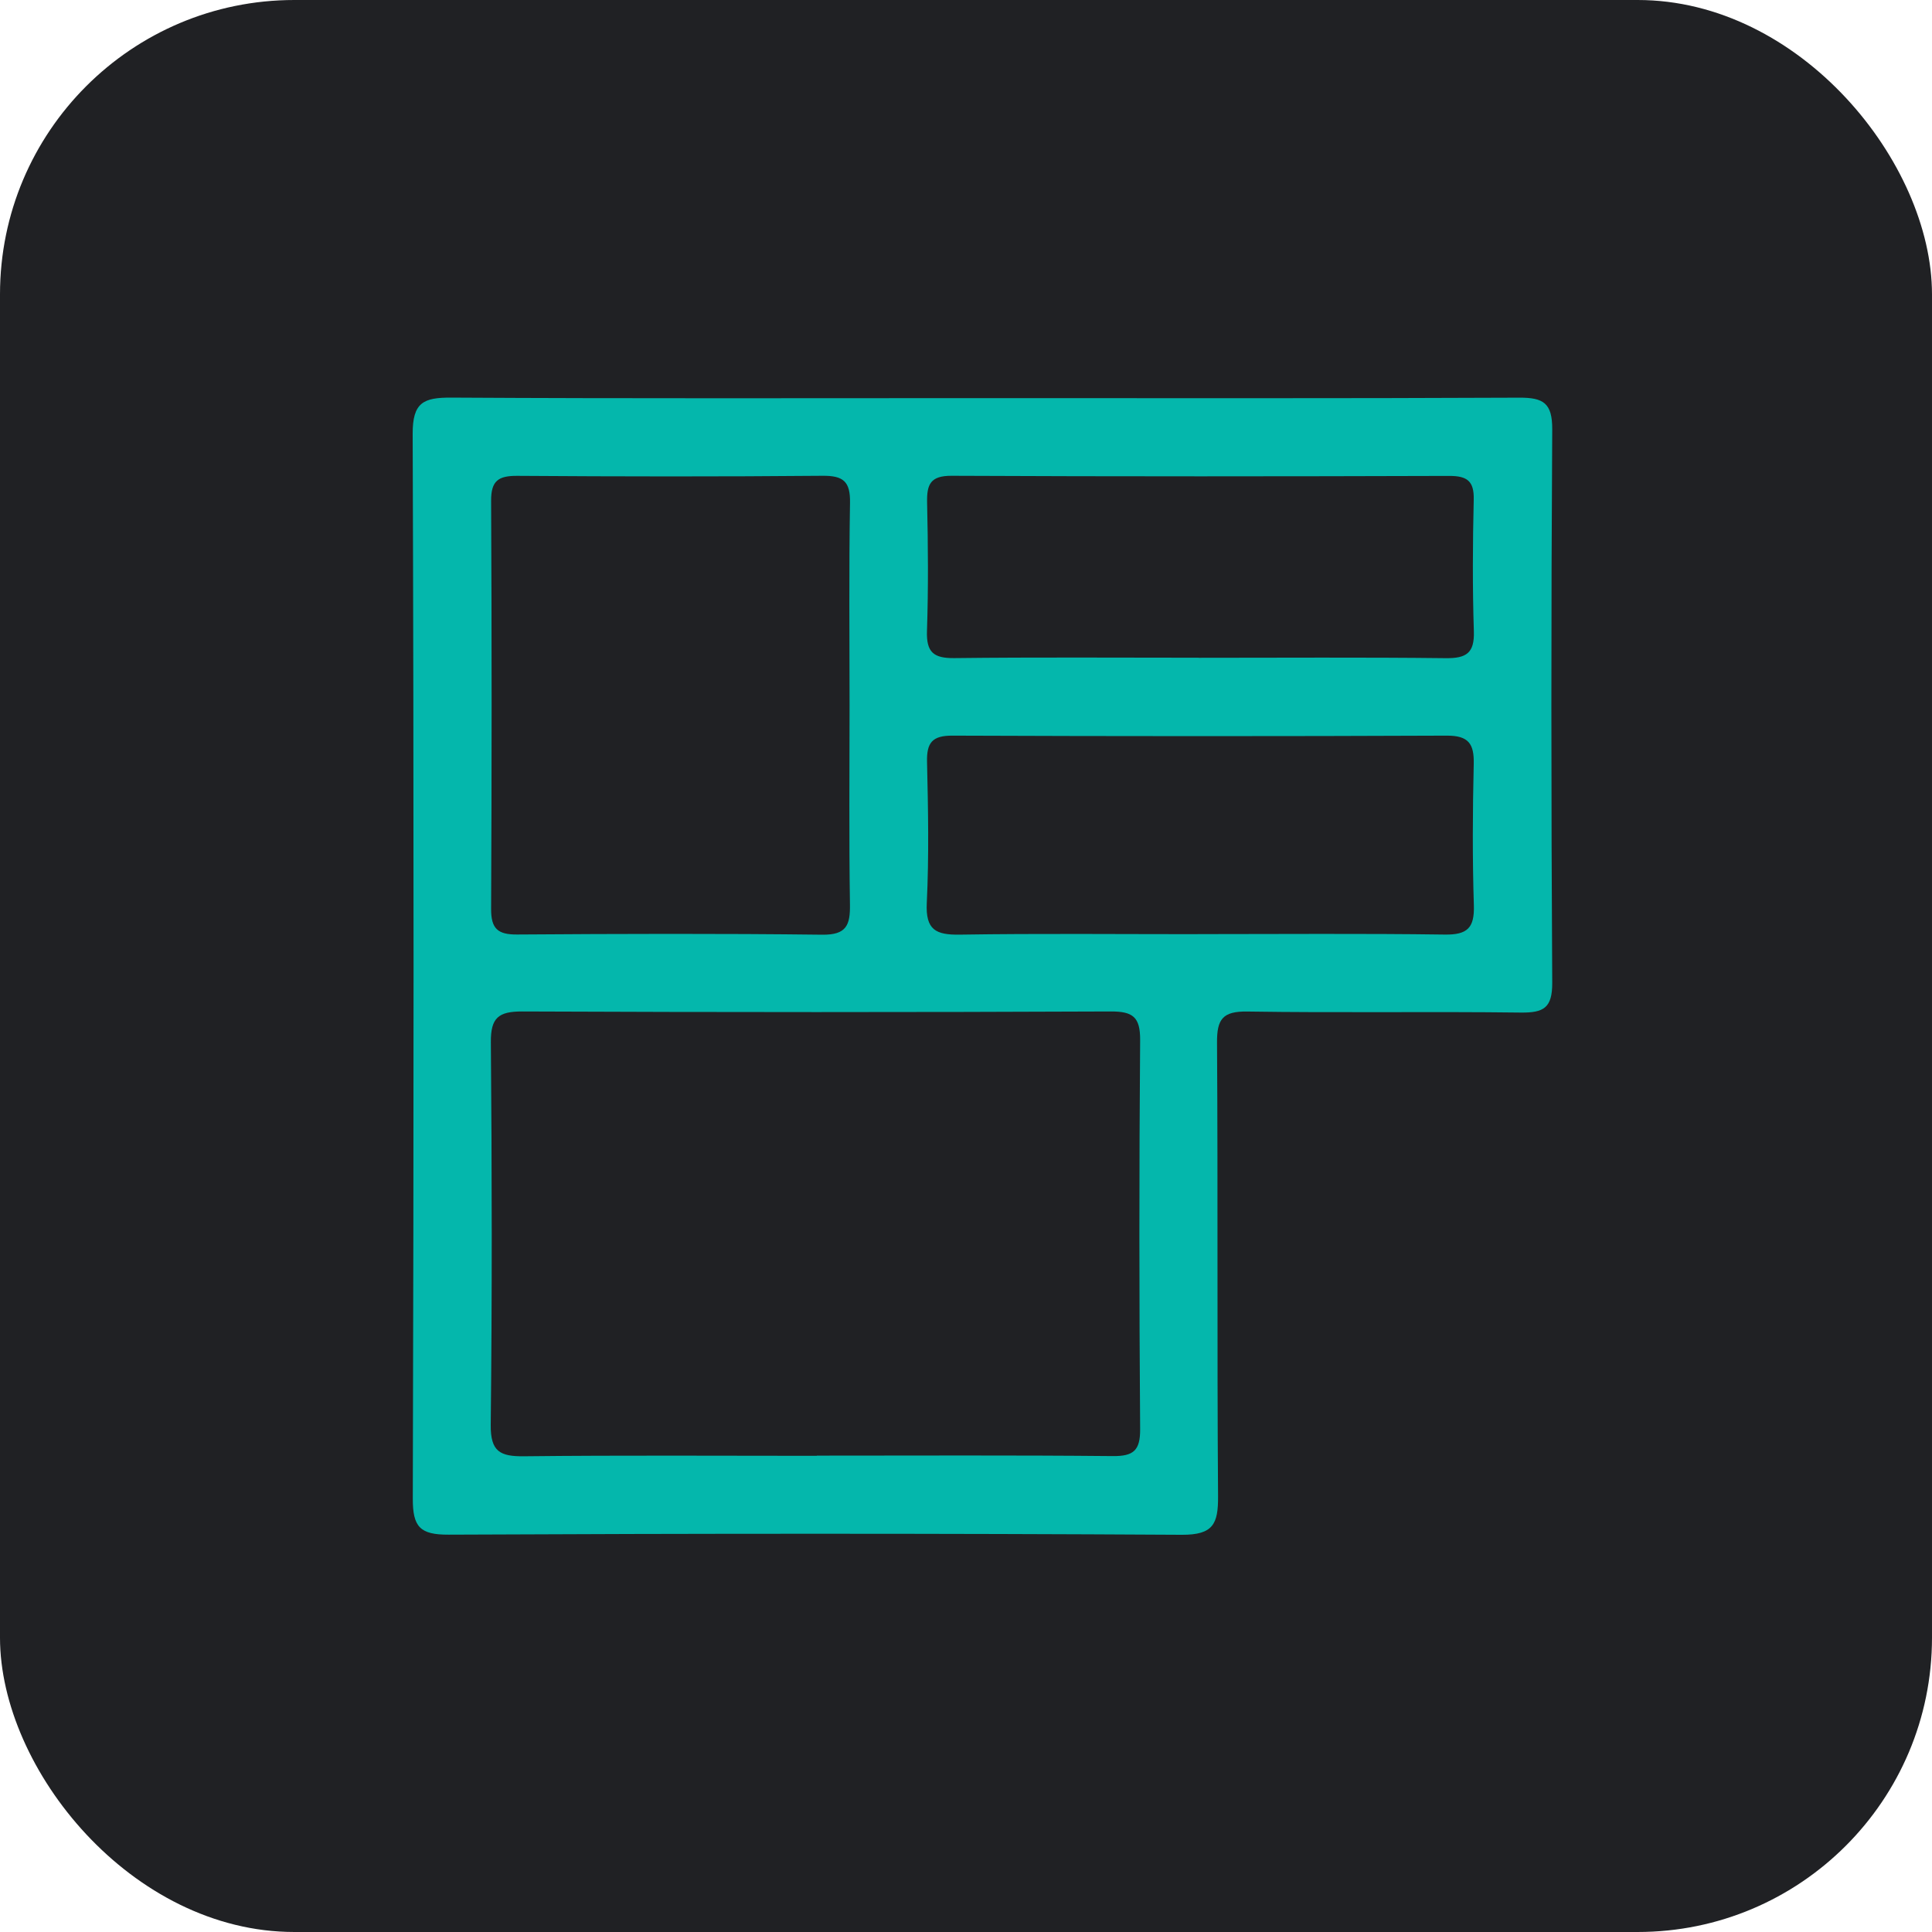
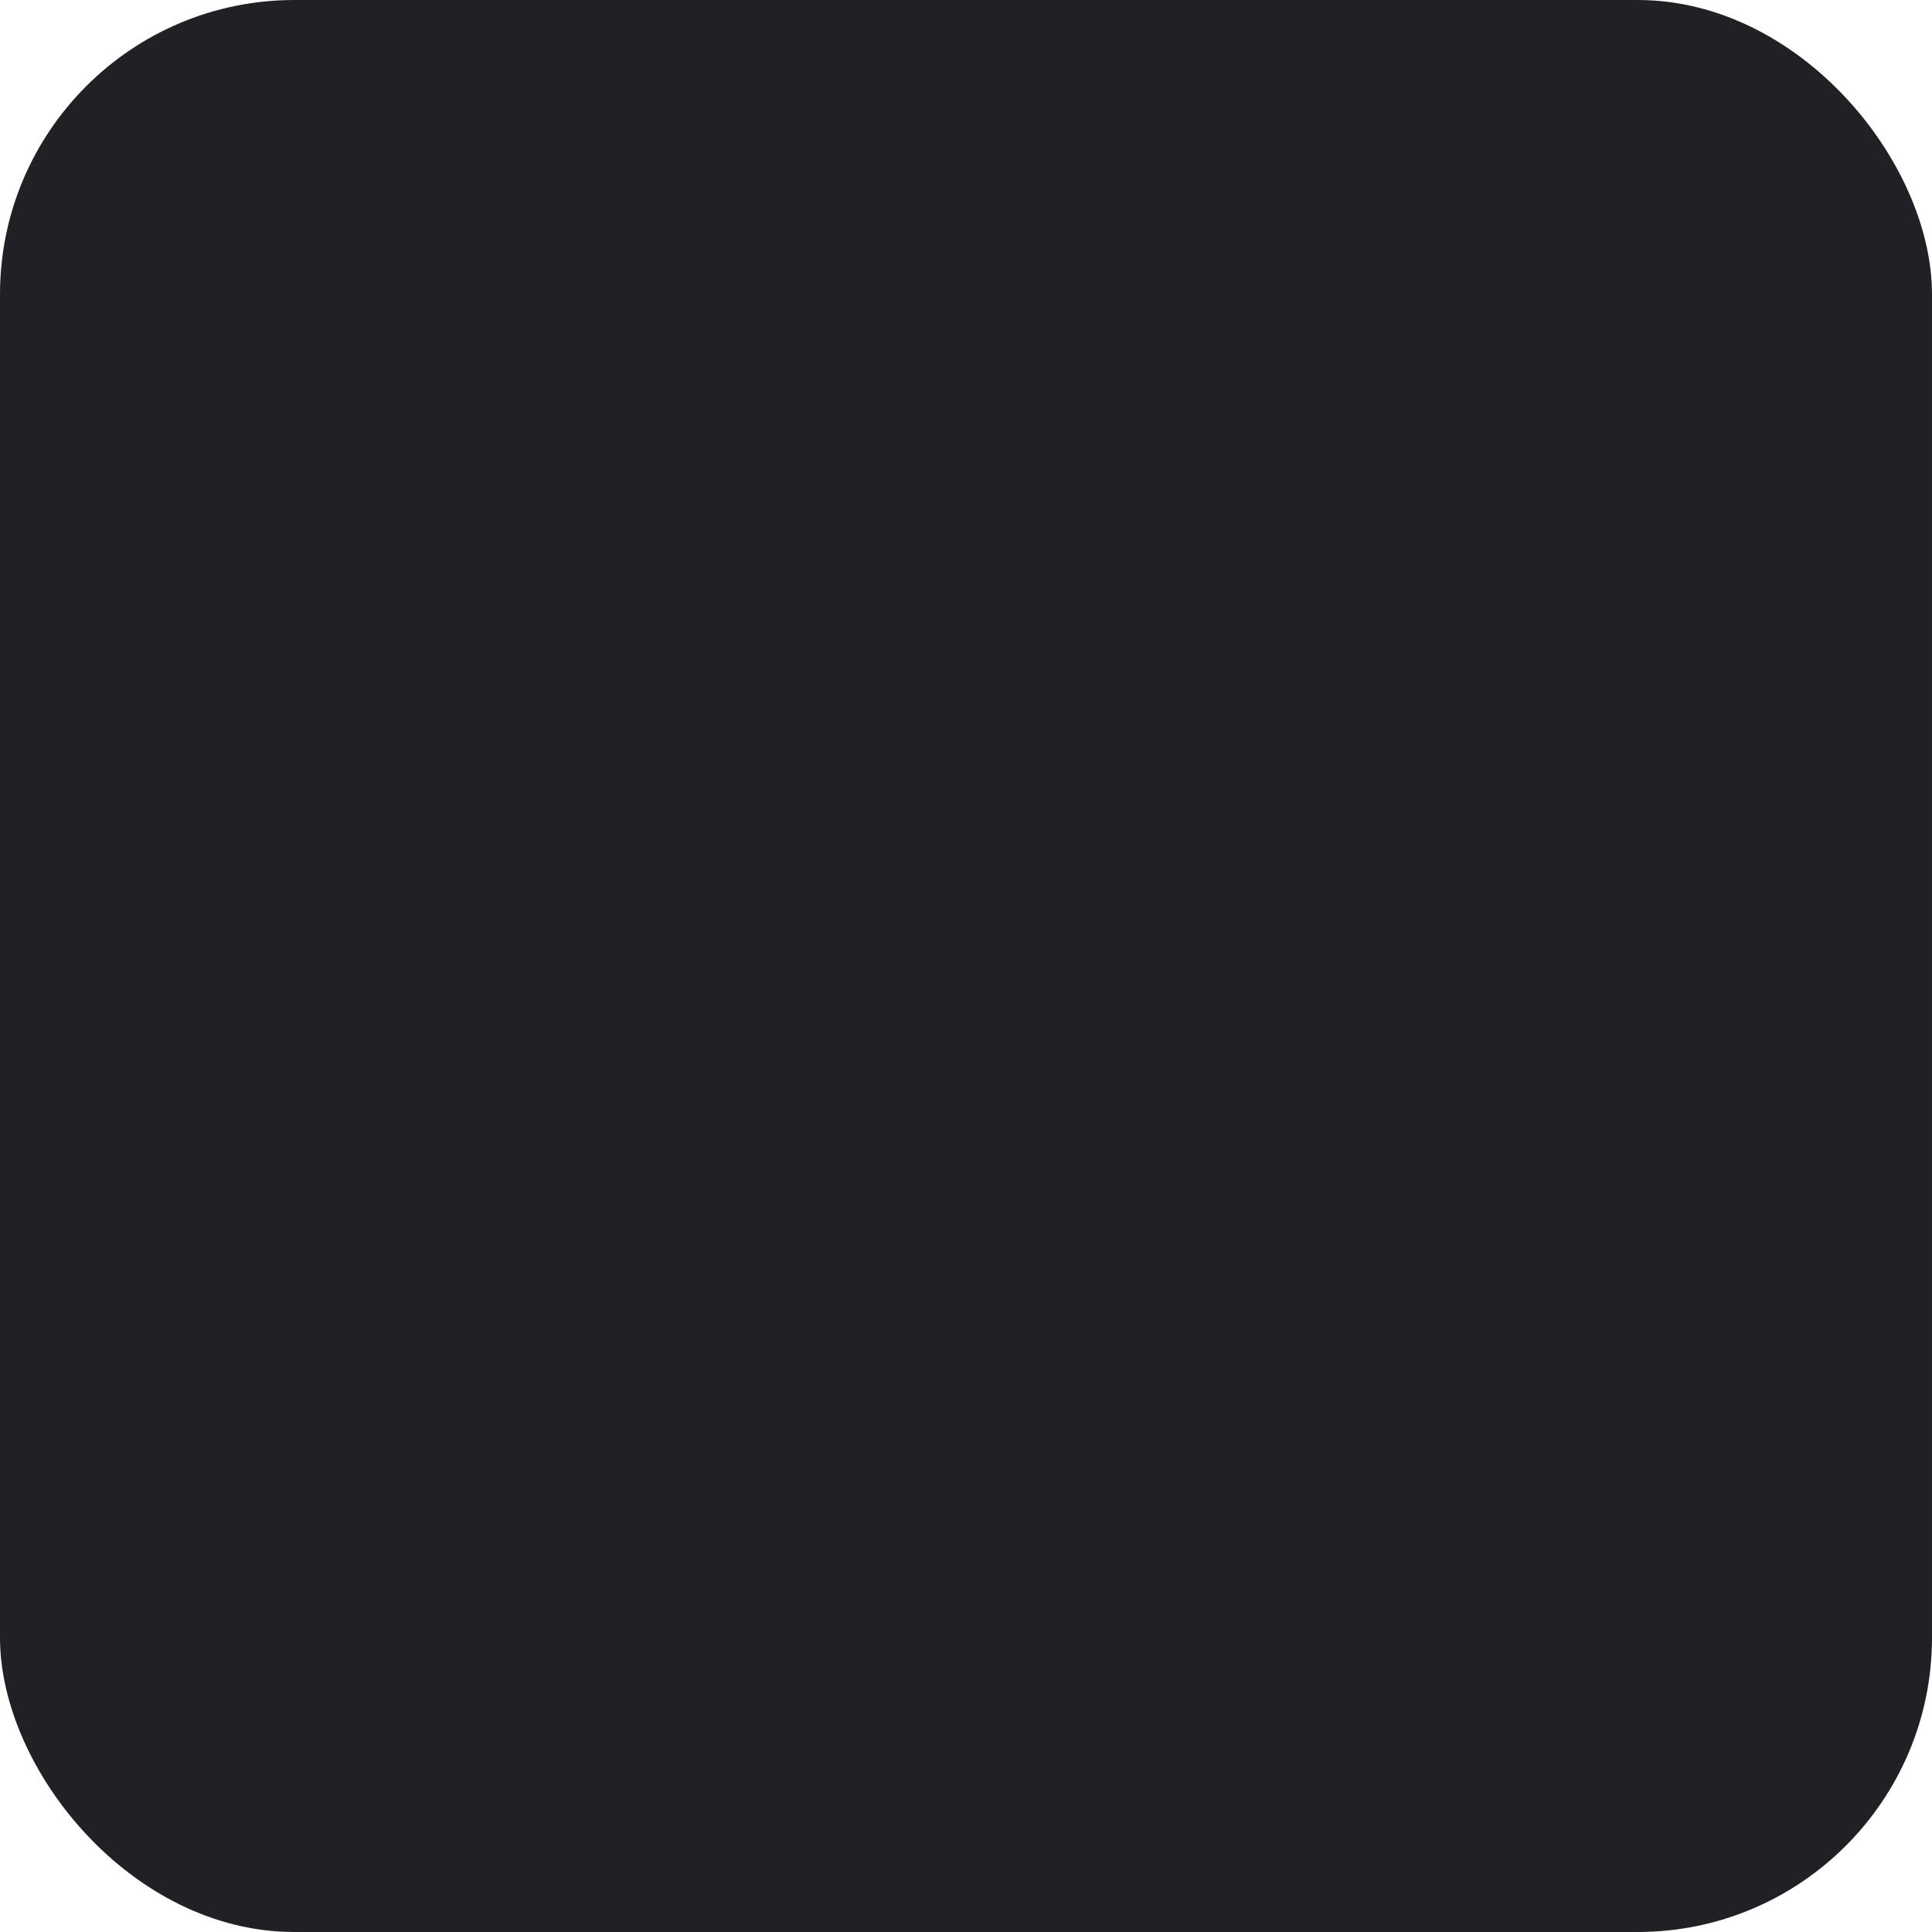
<svg xmlns="http://www.w3.org/2000/svg" id="Ebene_1" viewBox="0 0 300 300">
  <defs>
    <style>
      .cls-1 {
        fill: #04b7ac;
      }

      .cls-2 {
        fill: #202124;
      }
    </style>
  </defs>
  <rect class="cls-2" width="300" height="300" rx="45.7" ry="45.7" />
  <g>
-     <path class="cls-1" d="M152.48,61.82c27.8,0,55.61.06,83.41-.07,3.77-.02,5.16.83,5.14,4.93-.18,28.64-.17,57.27,0,85.91.02,3.92-1.32,4.68-4.89,4.64-14.15-.18-28.3.06-42.45-.16-3.82-.06-4.74,1.17-4.71,4.83.15,23.47-.01,46.95.16,70.43.03,4.29-.74,6.01-5.62,5.99-37.96-.22-75.92-.2-113.88-.02-4.44.02-5.55-1.22-5.54-5.59.15-55.11.17-110.22-.02-165.33-.02-4.91,1.69-5.66,6-5.64,27.47.16,54.94.08,82.41.08Z" />
    <path class="cls-2" d="M126.83,226.06c-15.15,0-30.3-.1-45.45.07-3.72.04-5.22-.71-5.18-4.87.22-19.81.19-39.62.02-59.44-.03-3.78,1.18-4.77,4.87-4.76,30.47.13,60.93.13,91.4,0,3.42-.01,4.57.86,4.55,4.43-.16,20.14-.15,40.29,0,60.43.02,3.31-1.02,4.21-4.25,4.18-15.32-.15-30.63-.07-45.95-.07Z" />
    <path class="cls-2" d="M131.92,109.5c0,10.31-.1,20.62.06,30.93.05,3.23-.54,4.75-4.29,4.71-15.8-.19-31.6-.14-47.39-.03-3.01.02-4.05-.9-4.04-3.97.1-21.12.11-42.24,0-63.36-.02-3.15,1.14-3.91,4.08-3.89,15.8.11,31.6.13,47.39-.01,3.24-.03,4.32.9,4.26,4.2-.18,10.47-.07,20.95-.07,31.43Z" />
    <path class="cls-2" d="M185.96,145.06c-12.3,0-24.61-.12-36.9.07-3.72.06-5.35-.71-5.15-4.89.35-7.3.21-14.63.04-21.94-.07-2.97.81-4.08,3.92-4.07,25.6.1,51.2.11,76.8,0,3.38-.01,4.25,1.28,4.17,4.42-.17,7.31-.21,14.63.02,21.94.11,3.48-1,4.58-4.5,4.53-12.8-.18-25.6-.07-38.4-.07Z" />
-     <path class="cls-2" d="M186.11,102.13c-12.64,0-25.27-.09-37.91.06-3.24.04-4.37-.91-4.26-4.21.22-6.64.17-13.3.02-19.95-.06-2.83.52-4.16,3.79-4.15,25.77.12,51.54.1,77.31.02,2.76,0,3.85.8,3.78,3.68-.16,6.81-.2,13.64.02,20.45.11,3.37-1.16,4.2-4.34,4.17-12.8-.15-25.6-.06-38.41-.06Z" />
  </g>
</svg>